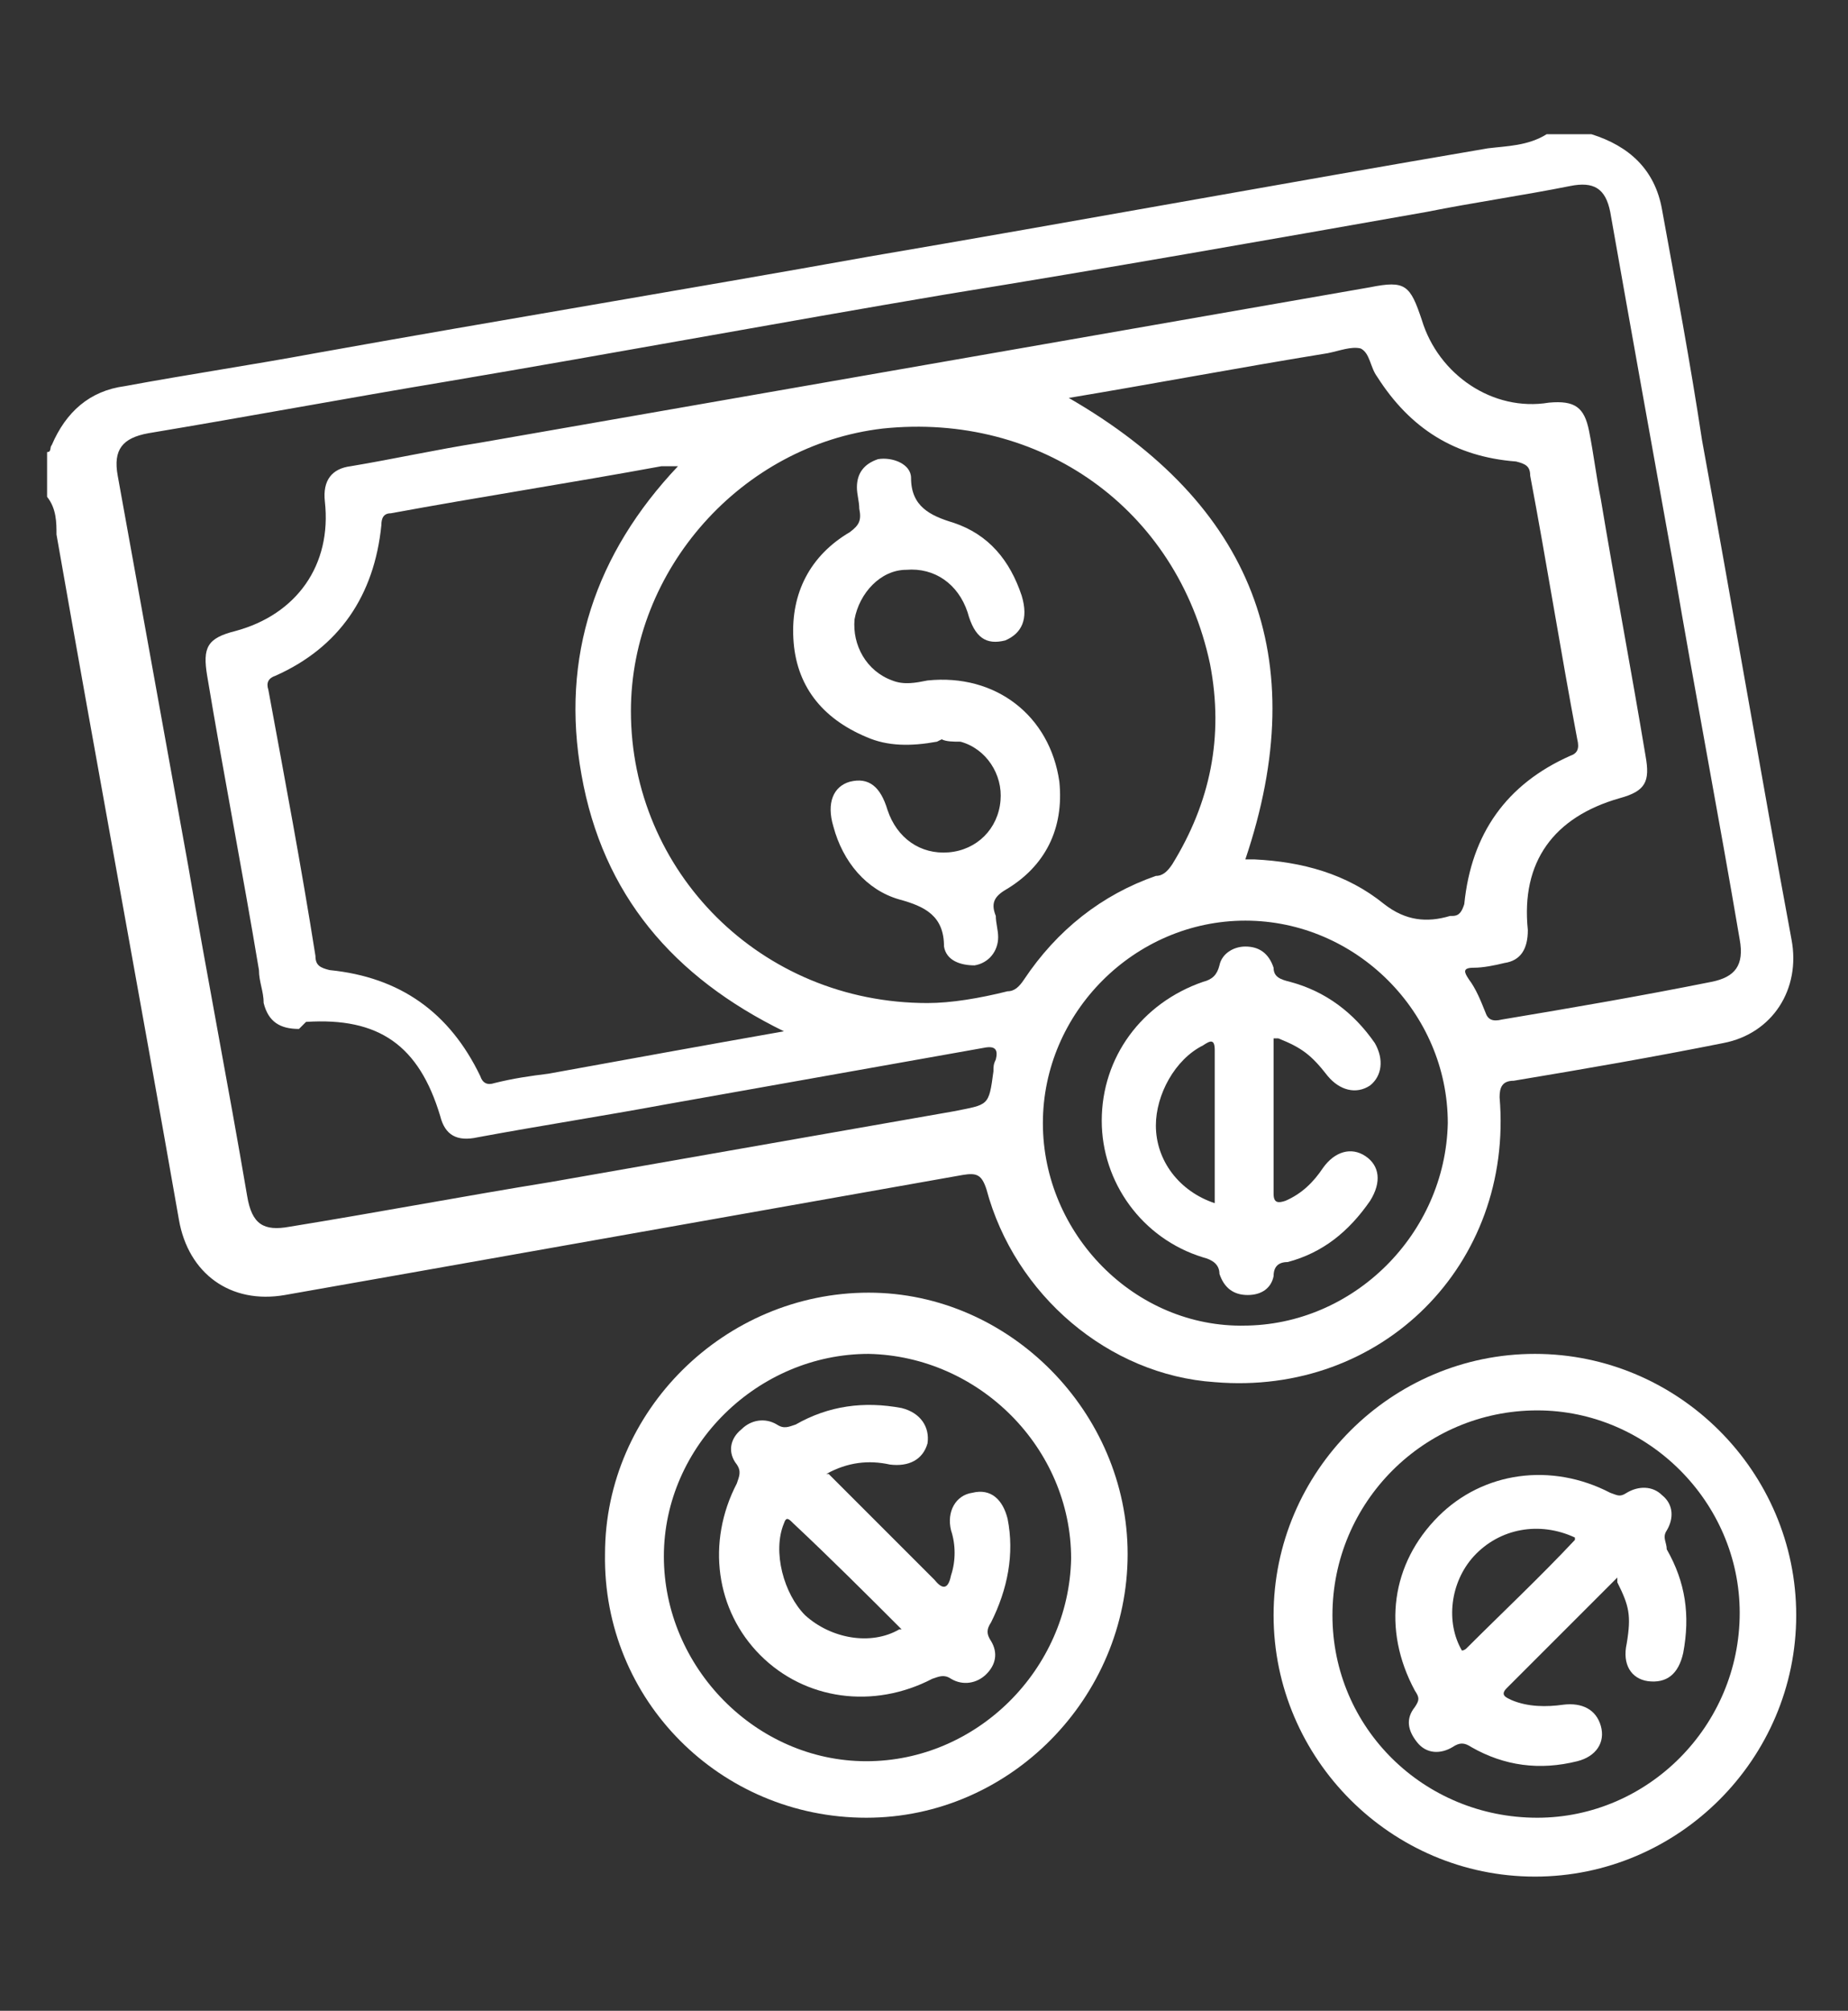
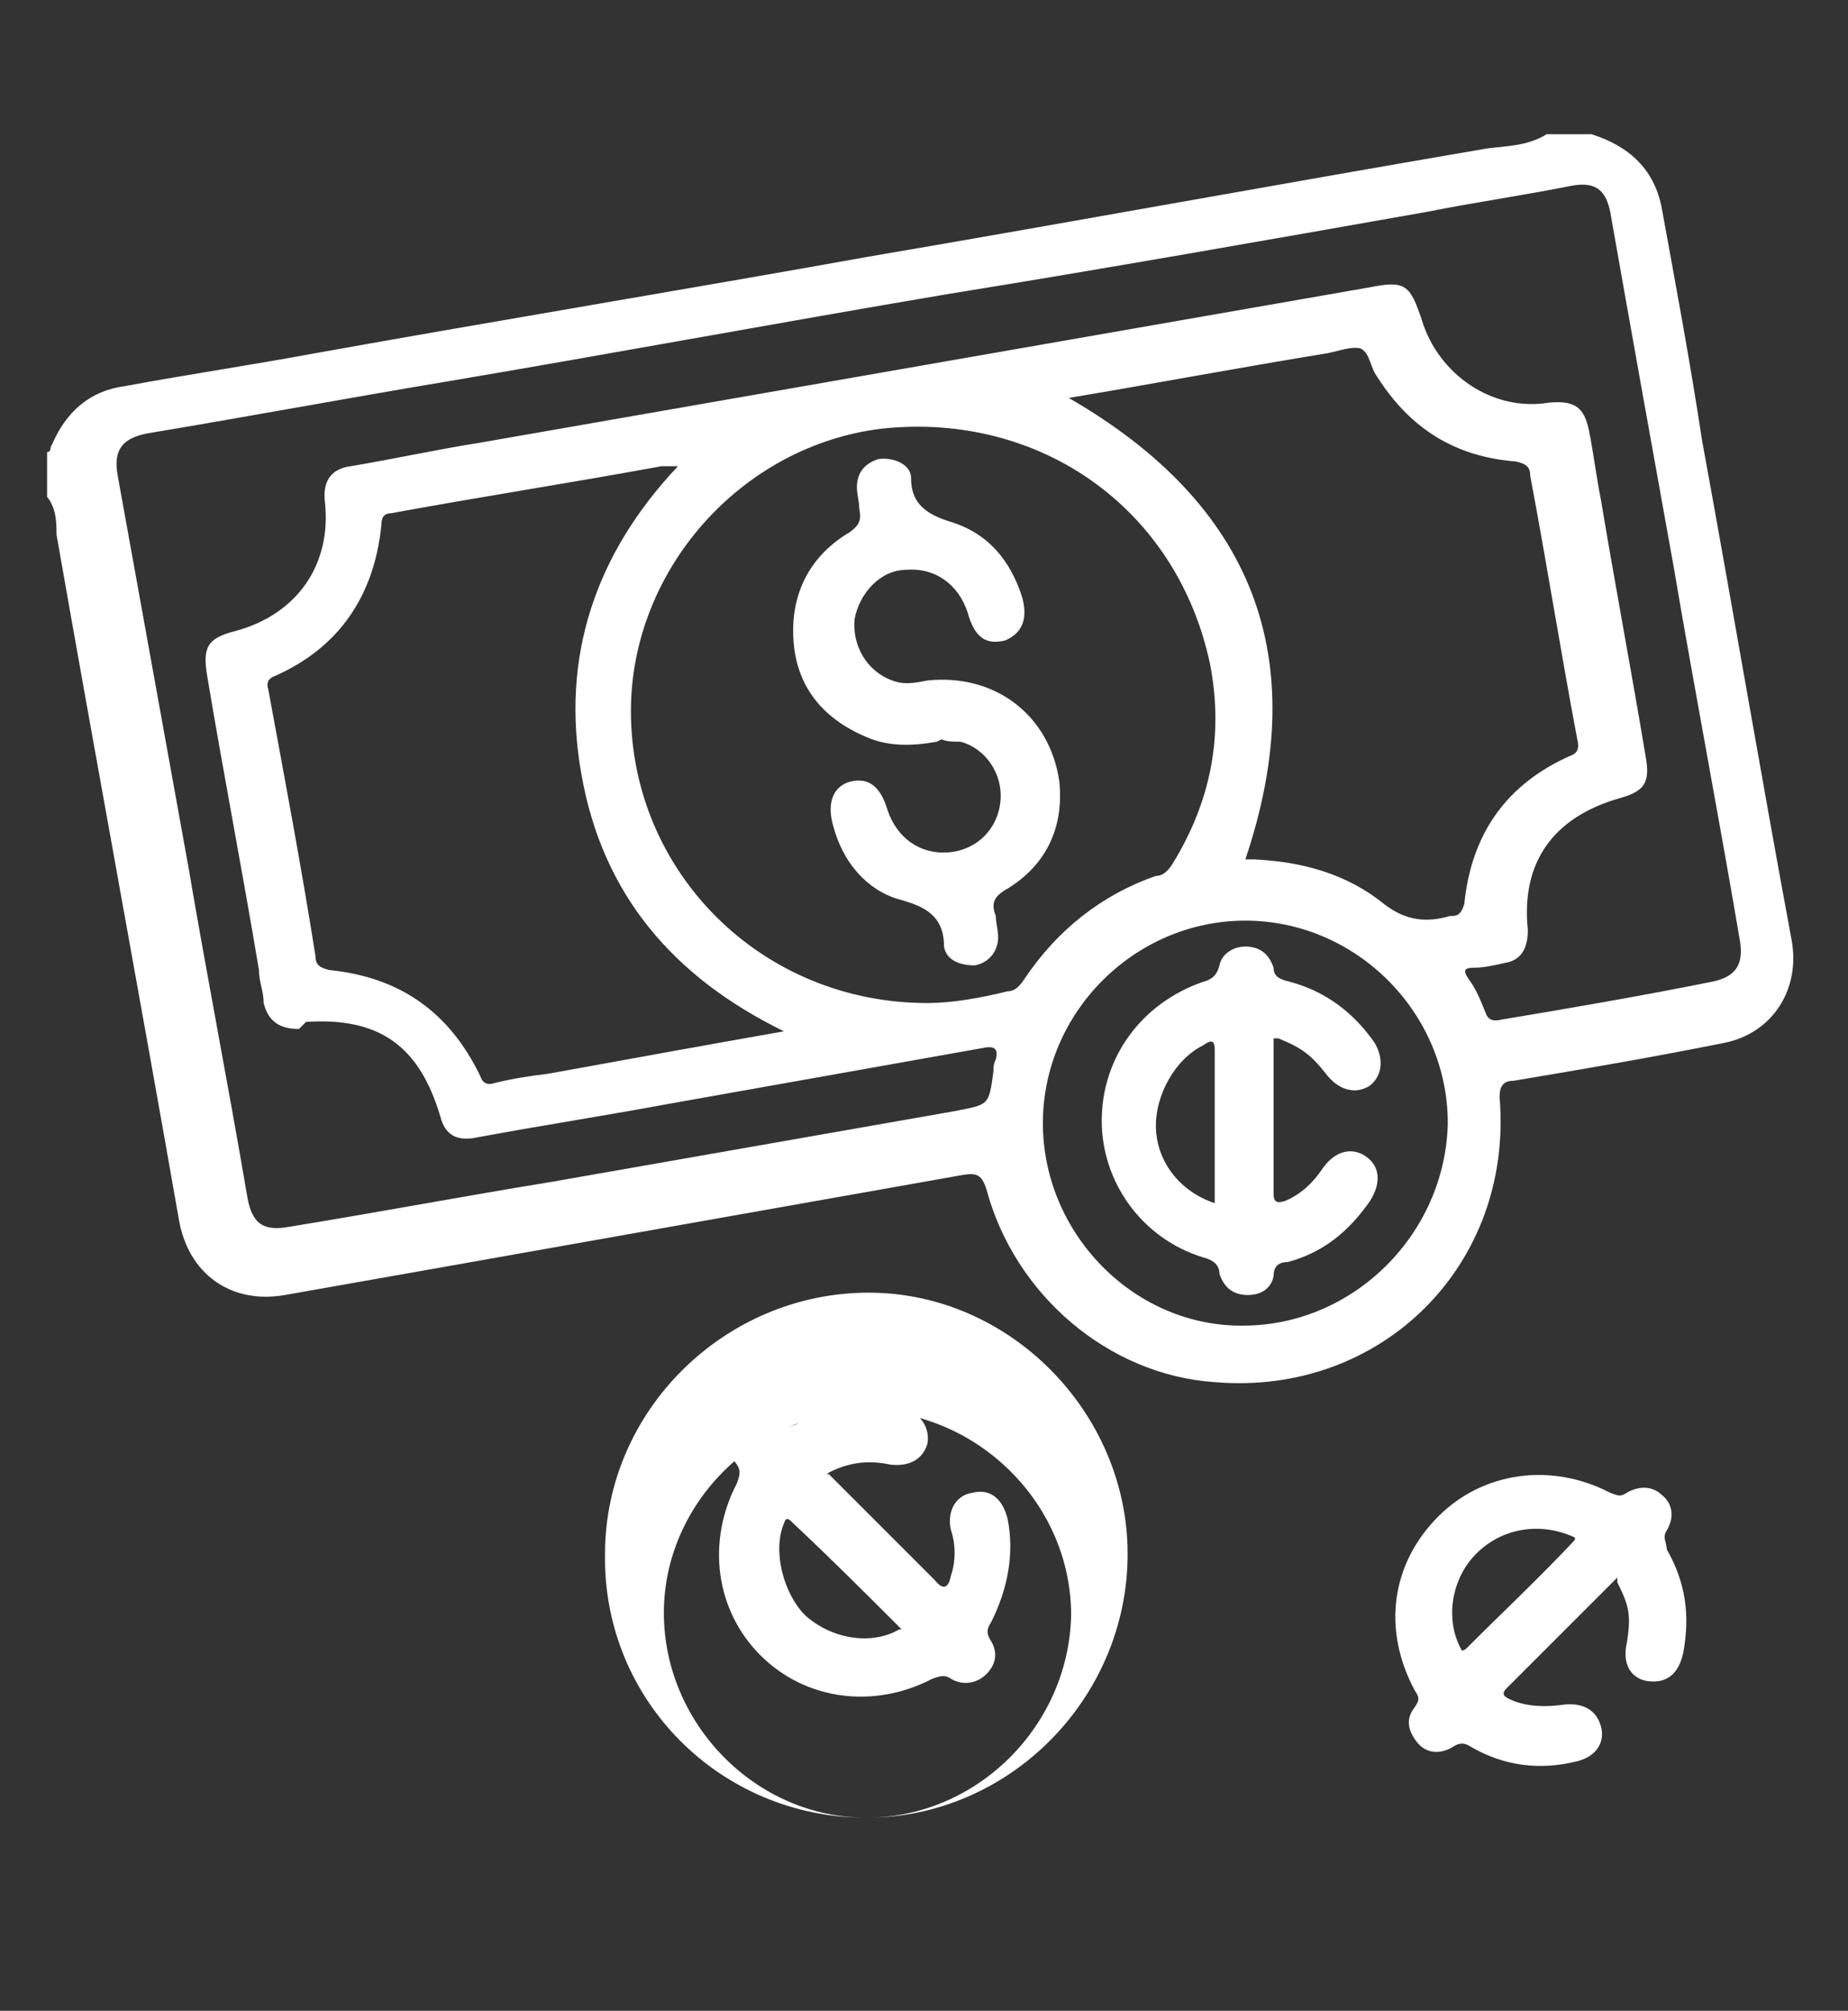
<svg xmlns="http://www.w3.org/2000/svg" id="_6126309_blood_coronavirus_drop_oil_virus_icon" data-name=" 6126309 blood coronavirus drop oil virus icon" version="1.1" viewBox="0 0 78.5 85.4">
  <rect x="0" y="0" width="78.5" height="85.4" fill="#333333" stroke="none" />
  <defs>
    <style>
      .cls-1 {
        fill: #fff;
        stroke-width: 0px;
      }
    </style>
  </defs>
  <path class="cls-1" d="M67.6,5.7c1.6.5,2.7,1.5,3,3.2.6,3.3,1.2,6.5,1.7,9.8,1.3,7.1,2.5,14.2,3.8,21.2.4,2.1-.8,4-2.9,4.4-3,.6-5.9,1.1-8.9,1.6-.5,0-.6.3-.6.7.6,7.1-5,12.7-12.1,12.1-4.5-.3-8.5-3.7-9.7-8.2-.2-.6-.4-.7-1-.6-7.9,1.4-15.8,2.8-23.7,4.2-1.7.3-3.4.6-5.1.9-2.3.4-4.1-.9-4.5-3.2-1.7-9.7-3.5-19.4-5.2-29.1,0-.5,0-1.1-.4-1.6v-1.9c.2,0,.1-.2.2-.3.6-1.4,1.6-2.3,3.1-2.5,2.7-.5,5.4-.9,8.1-1.4,7.8-1.4,15.7-2.7,23.5-4.1,8.8-1.5,17.5-3.1,26.3-4.6.8-.1,1.7-.1,2.5-.6h1.7ZM12.7,43.7c-.8,0-1.3-.3-1.5-1.1,0-.5-.2-.9-.2-1.4-.7-4.2-1.5-8.3-2.2-12.5-.2-1.2,0-1.6,1.2-1.9,2.6-.7,4.1-2.8,3.8-5.5-.1-.9.3-1.4,1.1-1.5,1.8-.3,3.6-.7,5.5-1,12.6-2.2,25.2-4.4,37.8-6.6,1.5-.3,1.7-.1,2.2,1.4.7,2.3,3,3.9,5.4,3.5,1.1-.1,1.5.2,1.7,1.2.2,1,.3,1.9.5,2.9.6,3.6,1.3,7.3,1.9,10.9.2,1.1,0,1.5-1.1,1.8-2.8.8-4.2,2.7-3.9,5.6,0,.8-.3,1.3-1,1.4-.4.1-.9.2-1.3.2-.5,0-.4.2-.2.5.3.4.5.9.7,1.4.1.3.3.4.7.3,3-.5,5.9-1,8.9-1.6,1-.2,1.4-.7,1.2-1.8-.9-5.3-1.9-10.5-2.8-15.8-.9-5-1.8-10-2.7-15.1-.2-1-.7-1.3-1.7-1.1-2,.4-4.1.7-6.1,1.1-6.8,1.2-13.6,2.4-20.4,3.5-7.1,1.2-14.1,2.5-21.2,3.7-4.2.7-8.5,1.5-12.7,2.2-1.1.2-1.5.7-1.3,1.8,1,5.5,2,11.1,3,16.6.8,4.7,1.7,9.3,2.5,14,.2,1.2.7,1.5,1.8,1.3,3.7-.6,7.4-1.3,11.1-1.9,5.7-1,11.4-2,17.1-3,1.5-.3,1.5-.2,1.7-1.7,0-.2,0-.3.1-.5.1-.4,0-.6-.5-.5-4.5.8-9,1.6-13.5,2.4-2.7.5-5.3.9-8,1.4-.9.2-1.4-.1-1.6-.9-.9-3-2.6-4.2-5.7-4ZM39.4,42.6c1,0,2.2-.2,3.4-.5.3,0,.5-.2.7-.5,1.4-2.1,3.3-3.6,5.6-4.4.3,0,.5-.2.7-.5,1.6-2.6,2.2-5.4,1.6-8.5-1.4-6.6-7.2-10.7-13.9-10-6,.7-10.7,6-10.7,12,0,6.8,5.5,12.4,12.6,12.4ZM33.3,43.8c-4.7-2.3-7.7-5.8-8.6-10.9-.9-5,.6-9.4,4.1-13.1-.3,0-.5,0-.7,0-3.8.7-7.7,1.3-11.5,2-.3,0-.4.2-.4.5-.3,3-1.8,5.2-4.5,6.4-.3.1-.4.3-.3.6.7,3.8,1.4,7.5,2,11.3,0,.4.2.5.6.6,3,.3,5.1,1.8,6.4,4.5.1.3.3.4.6.3.8-.2,1.5-.3,2.3-.4,3.3-.6,6.6-1.2,10-1.8ZM52.9,36.5c.1,0,.3,0,.4,0,2,.1,3.9.6,5.5,1.9.9.7,1.8.8,2.8.5,0,0,0,0,.1,0,.3,0,.4-.2.5-.5.3-3,1.8-5.1,4.5-6.3.3-.1.4-.3.3-.7-.7-3.7-1.3-7.5-2-11.2,0-.4-.2-.5-.6-.6-2.6-.2-4.5-1.4-5.9-3.6-.3-.4-.3-1-.7-1.2-.4-.1-.9.1-1.4.2-3.7.6-7.4,1.3-11,1.9,7.8,4.5,10.4,11,7.5,19.6ZM52.8,56.3c4.7,0,8.6-3.9,8.7-8.6,0-4.7-3.9-8.6-8.6-8.6-4.7,0-8.6,3.9-8.6,8.6,0,4.7,3.9,8.7,8.6,8.6Z" />
-   <path class="cls-1" d="M76.3,68.6c0,6.1-5,11.1-11.1,11.1-6.1,0-11.1-5-11.1-11.1,0-6.1,5-11.1,11.1-11.1,6.1,0,11.1,5,11.1,11.1ZM56.6,68.6c0,4.8,3.9,8.6,8.7,8.6,4.7,0,8.6-3.9,8.6-8.7,0-4.7-3.9-8.6-8.6-8.6-4.8,0-8.7,3.9-8.7,8.7Z" />
-   <path class="cls-1" d="M36.8,77.2c-6.2,0-11.2-5-11.1-11.2,0-6.1,5.1-11.1,11.2-11.1,6,0,11,5.1,11,11.1,0,6.1-5,11.2-11.1,11.2ZM36.8,74.8c4.7,0,8.6-3.9,8.7-8.6,0-4.7-3.9-8.6-8.6-8.7-4.7,0-8.7,3.9-8.7,8.6,0,4.7,3.9,8.7,8.6,8.7Z" />
+   <path class="cls-1" d="M36.8,77.2c-6.2,0-11.2-5-11.1-11.2,0-6.1,5.1-11.1,11.2-11.1,6,0,11,5.1,11,11.1,0,6.1-5,11.2-11.1,11.2Zc4.7,0,8.6-3.9,8.7-8.6,0-4.7-3.9-8.6-8.6-8.7-4.7,0-8.7,3.9-8.7,8.6,0,4.7,3.9,8.7,8.6,8.7Z" />
  <path class="cls-1" d="M39.8,31.5c-1.1.2-2.1.2-3-.2-1.9-.8-3-2.2-3.1-4.2-.1-1.9.7-3.5,2.4-4.5.4-.3.5-.5.4-1,0-.3-.1-.6-.1-.9,0-.6.3-1,.9-1.2.6-.1,1.4.2,1.4.8,0,1.2.8,1.6,1.8,1.9,1.5.5,2.4,1.6,2.9,3.1.3,1,0,1.6-.7,1.9-.8.2-1.3-.1-1.6-1.2-.4-1.2-1.4-1.9-2.6-1.8-1.1,0-2,1-2.2,2.1-.1,1.1.5,2.2,1.6,2.6.5.2,1,.1,1.5,0,2.9-.3,5.2,1.5,5.6,4.3.2,2-.6,3.6-2.3,4.6-.5.3-.6.6-.4,1.1,0,.3.1.6.1.9,0,.6-.4,1.1-1,1.2-.6,0-1.2-.2-1.3-.8,0-1.3-.8-1.7-1.9-2-1.4-.4-2.4-1.6-2.8-3.1-.3-1,0-1.7.7-1.9.8-.2,1.3.2,1.6,1.2.4,1.2,1.4,1.9,2.6,1.8,1.2-.1,2.1-1,2.2-2.2.1-1.1-.6-2.2-1.7-2.5-.3,0-.6,0-.8-.1Z" />
  <path class="cls-1" d="M54.1,44.1c0,2.2,0,4.4,0,6.6,0,.4.2.4.5.3.7-.3,1.2-.8,1.6-1.4.5-.7,1.2-.9,1.8-.5.6.4.7,1.1.2,1.9-.9,1.3-2,2.2-3.5,2.6-.4,0-.6.2-.6.6-.1.5-.5.8-1.1.8-.6,0-1-.3-1.2-.9,0-.4-.3-.6-.7-.7-2.6-.8-4.3-3.2-4.3-5.8,0-2.7,1.7-5,4.3-5.9.4-.1.6-.3.7-.7.1-.5.6-.8,1.1-.8.6,0,1,.3,1.2.9,0,.4.3.5.7.6,1.5.4,2.7,1.3,3.6,2.6.4.7.3,1.4-.2,1.8-.6.4-1.3.2-1.8-.4-.7-.9-1.1-1.2-2.1-1.6ZM51.6,51c0-2.2,0-4.3,0-6.4,0-.5-.2-.4-.5-.2-1.2.6-2,2.1-2,3.4,0,1.5,1,2.8,2.5,3.3Z" />
  <path class="cls-1" d="M68.7,67c-1.6,1.6-3.1,3.1-4.7,4.7-.3.3,0,.4.2.5.7.3,1.5.3,2.2.2.8-.1,1.4.2,1.6.9.2.7-.2,1.3-1,1.5-1.6.4-3.1.2-4.5-.6-.3-.2-.5-.2-.8,0-.5.3-1.1.3-1.5-.2-.4-.5-.5-1-.1-1.5.2-.3.2-.4,0-.7-1.4-2.6-1-5.4,1-7.4,1.9-1.9,4.8-2.3,7.3-1,.3.1.4.2.7,0,.5-.3,1.1-.3,1.5.1.5.4.5,1,.2,1.5-.2.3,0,.5,0,.8.8,1.4,1,2.8.7,4.4-.2.9-.7,1.3-1.5,1.2-.7-.1-1.1-.7-.9-1.6.2-1.2.1-1.6-.4-2.6ZM66.9,65.3c-1.5-.7-3.2-.4-4.3.8-1,1.1-1.2,2.8-.5,4,0,0,.1,0,.2-.1,1.5-1.5,3.1-3,4.6-4.6Z" />
  <path class="cls-1" d="M35.2,62.6c1.1,1.1,2.1,2.1,3.2,3.2.4.4.9.9,1.3,1.3.4.5.6.3.7-.2.2-.6.2-1.3,0-1.9-.2-.8.2-1.5.9-1.6.8-.2,1.3.3,1.5,1.1.3,1.5,0,3-.7,4.4-.2.3-.2.5,0,.8.3.5.2,1-.2,1.4-.4.4-1,.5-1.5.2-.3-.2-.5-.1-.8,0-2.5,1.3-5.4.9-7.3-1-1.9-1.9-2.3-4.8-1-7.3.1-.3.2-.5,0-.8-.4-.5-.3-1.1.2-1.5.4-.4,1-.5,1.5-.2.3.2.5.1.8,0,1.4-.8,2.9-1,4.5-.7.8.2,1.2.8,1.1,1.5-.2.7-.8,1-1.6.9-.9-.2-1.8-.1-2.7.4ZM38.3,69.2c-1.5-1.5-3-3-4.6-4.5-.2-.2-.3-.3-.4,0-.5,1.2,0,3,.9,3.9,1.1,1,2.8,1.3,4,.6Z" />
</svg>